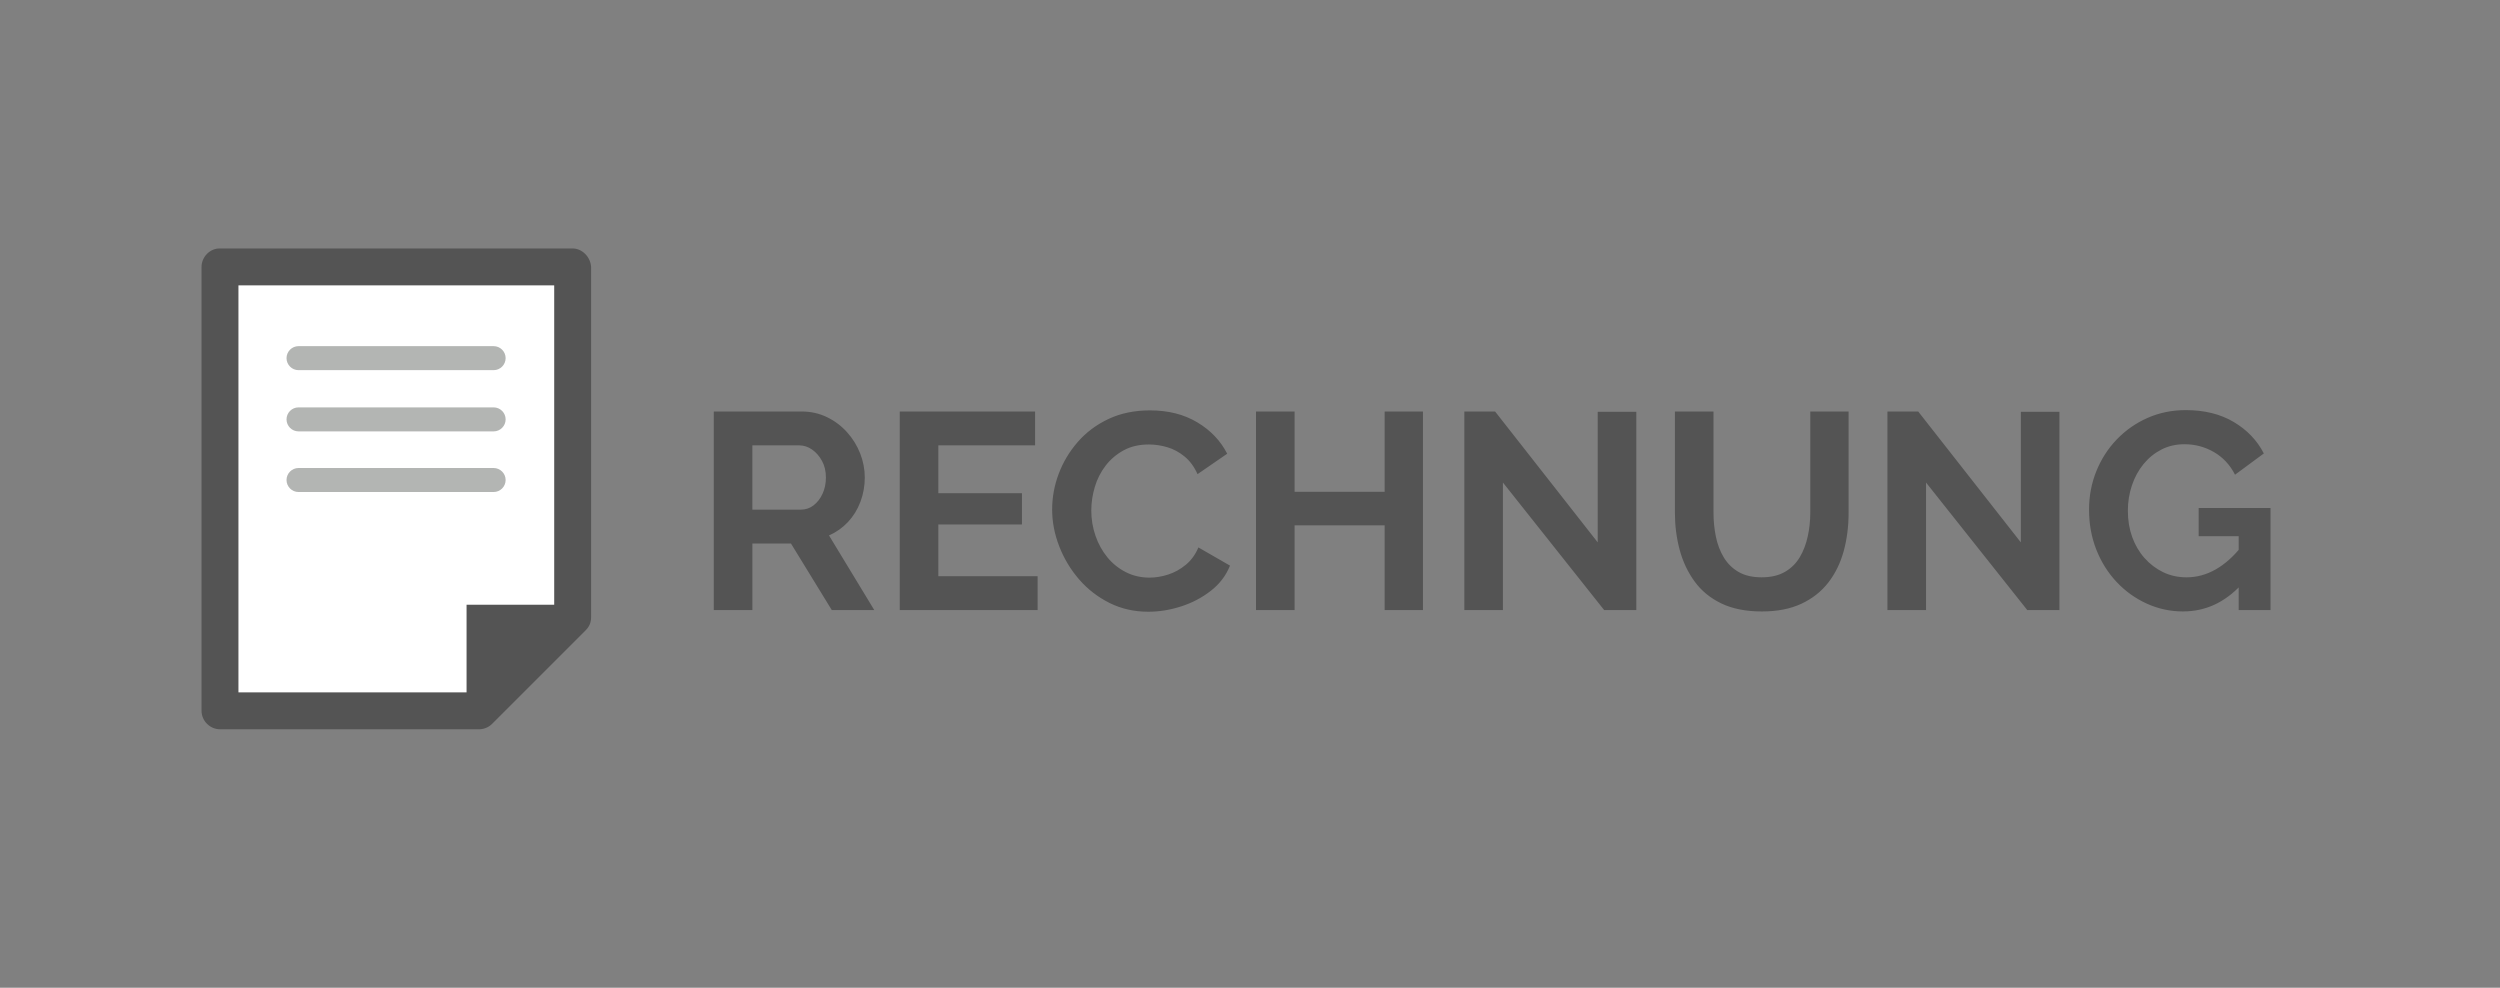
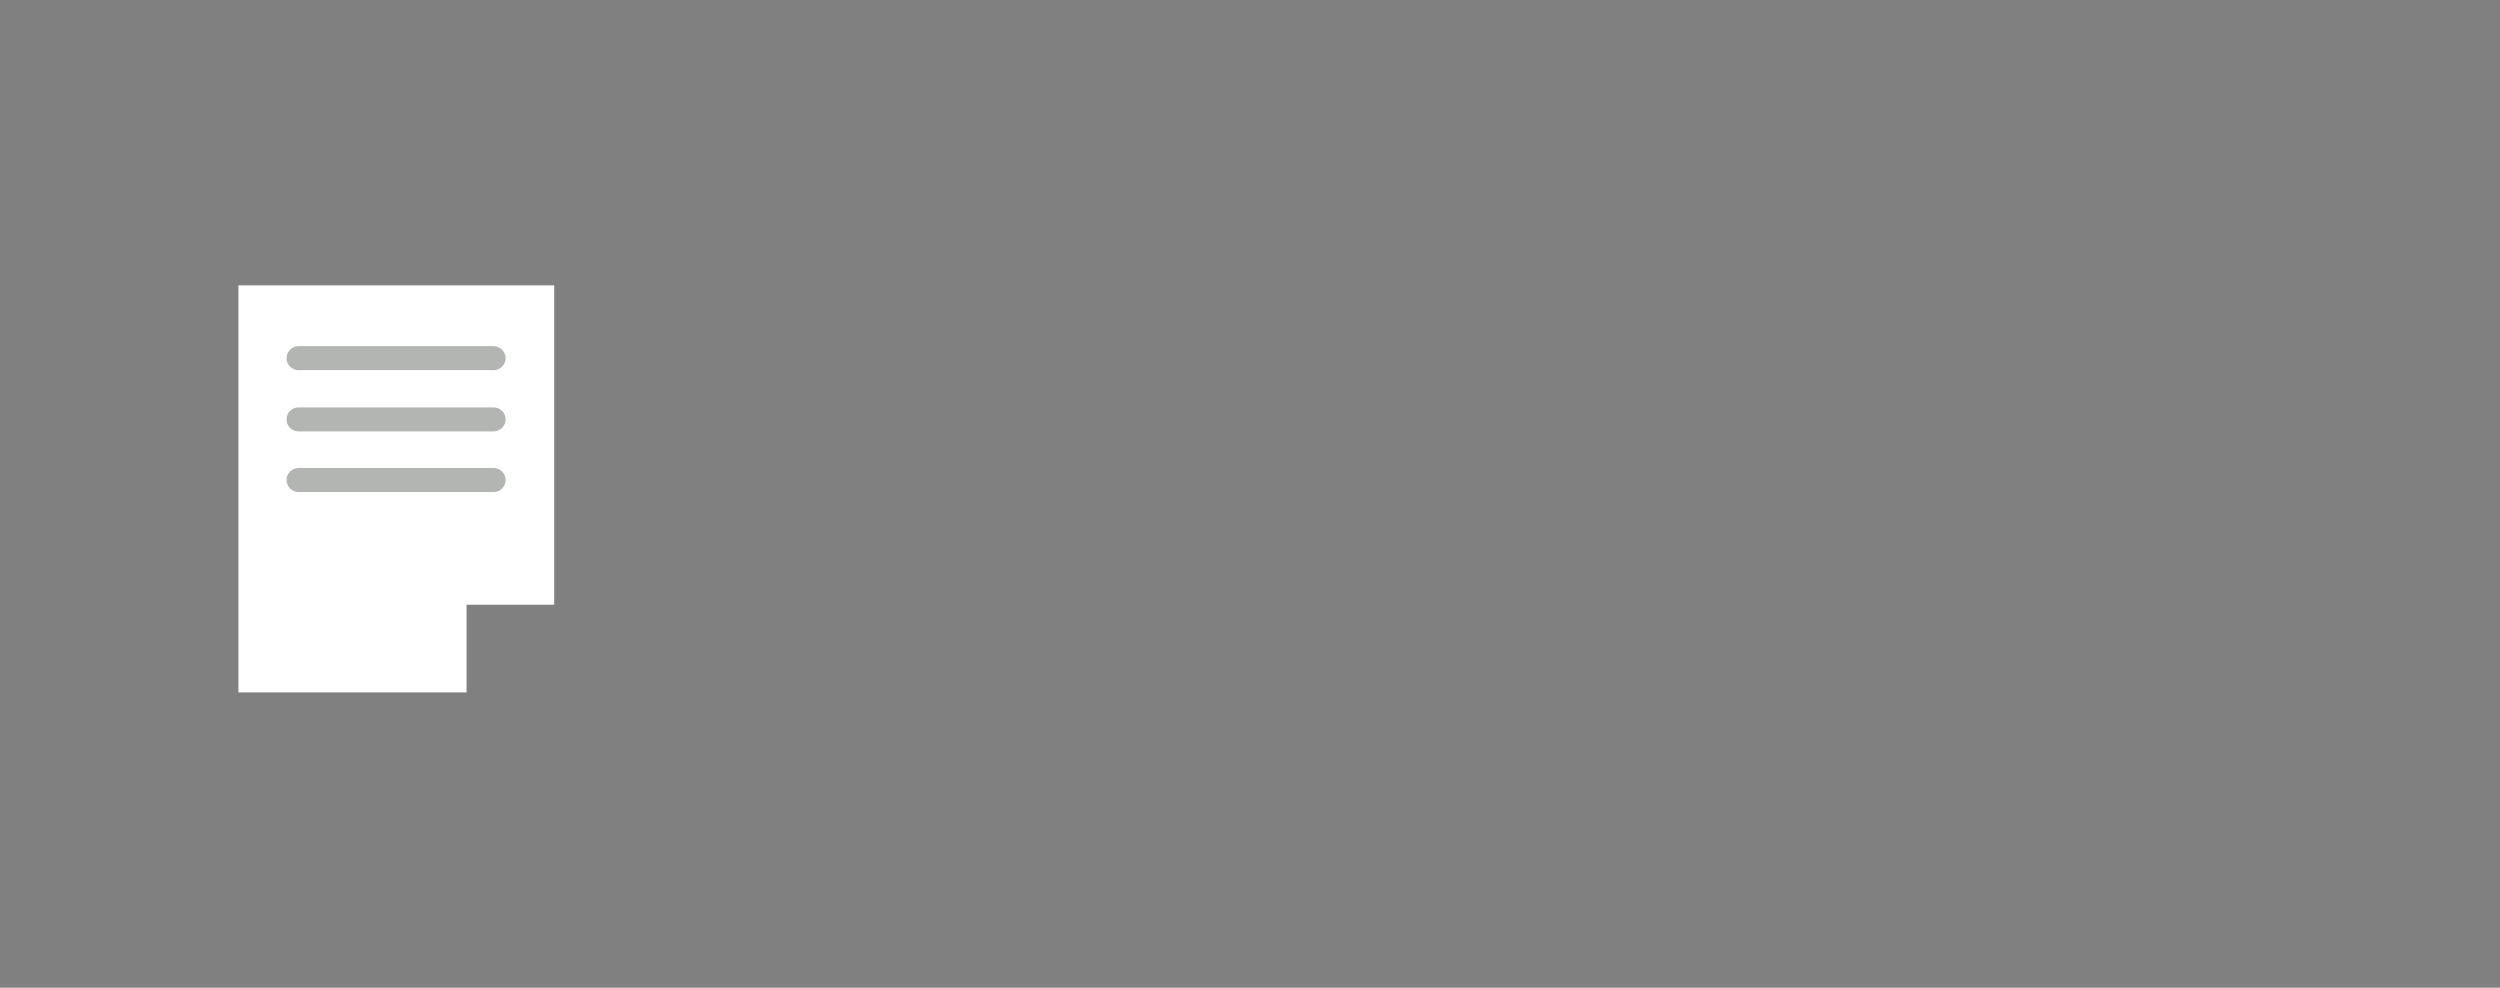
<svg xmlns="http://www.w3.org/2000/svg" xml:space="preserve" width="99.95" height="39.49" viewBox="270.025 300.255 99.95 39.49">
  <rect x="270.025" y="300.255" width="99.95" height="39.49" fill="#808080" stroke="none" />
-   <path fill="none" d="M270.023 300.254h99.953v39.491h-99.953z" vector-effect="non-scaling-stroke" />
-   <path fill="#545454" d="M300.105 324.645h-1.543v-7.938h3.511q.548 0 1.012.224.464.224.805.604.341.38.525.85.184.47.184.961 0 .503-.173.968-.174.464-.498.81-.324.347-.76.537l1.811 2.985h-1.699l-1.632-2.661h-1.543v2.661Zm0-6.585v2.571h1.934q.291 0 .514-.173.224-.174.358-.464.134-.291.134-.648 0-.38-.157-.665-.157-.286-.396-.453-.241-.168-.52-.168h-1.867Zm7.435 5.232h3.969v1.353h-5.512v-7.938h5.411v1.353h-3.868v1.912h3.343v1.252h-3.343v2.068Zm4.55-2.672q0-.727.263-1.425.262-.699.765-1.275.503-.576 1.23-.917.727-.341 1.655-.341 1.096 0 1.895.481.799.481 1.19 1.252l-1.185.816q-.201-.447-.525-.71-.324-.263-.693-.369-.369-.107-.727-.107-.581 0-1.011.235-.431.235-.722.615-.291.38-.43.85-.14.47-.14.939 0 .525.168 1.012.168.486.476.861.307.374.738.593.43.218.944.218.369 0 .749-.123.38-.123.704-.391.324-.268.503-.693l1.263.727q-.235.593-.765 1.006-.531.414-1.191.626-.66.212-1.308.212-.85 0-1.554-.352-.704-.353-1.213-.939-.509-.587-.794-1.319-.286-.733-.286-1.482Zm13.293-3.913h1.532v7.938h-1.532v-3.388h-3.6v3.388h-1.543v-7.938h1.543v3.209h3.6v-3.209Zm8.776 7.938-4.047-5.098v5.098h-1.543v-7.938h1.23l4.103 5.232v-5.221h1.543v7.927h-1.286Zm6.306.056q-.95 0-1.615-.318-.666-.319-1.073-.878-.408-.559-.599-1.268-.19-.71-.19-1.482v-4.047h1.543v4.047q0 .492.095.956.095.464.318.832.224.369.593.581.369.212.917.212.559 0 .934-.218.374-.218.593-.587.218-.369.318-.832.101-.464.101-.945v-4.047h1.532v4.047q0 .816-.195 1.532-.196.716-.615 1.258-.42.542-1.079.85-.66.307-1.576.307Zm10.61-.056-4.047-5.098v5.098h-1.543v-7.938h1.23l4.103 5.232v-5.221h1.543v7.927h-1.286Zm6.238.056q-.771 0-1.459-.313-.688-.313-1.207-.866-.52-.554-.811-1.292-.291-.738-.291-1.599 0-.816.291-1.537.291-.722.816-1.269.525-.548 1.23-.861t1.532-.313q1.118 0 1.918.476.799.475 1.201 1.257l-1.152.85q-.302-.593-.844-.906-.543-.313-1.18-.313-.503 0-.917.212t-.716.581q-.302.369-.464.85-.163.481-.163 1.017 0 .57.174 1.051.173.481.492.839.318.358.743.565.425.206.939.206.604 0 1.158-.313.553-.313 1.034-.917v1.52q-.995 1.073-2.325 1.073Zm2.214-.056v-2.952h-1.599v-1.129h2.873v4.081h-1.275ZM292.914 310.188h-14.112c-.384 0-.72.336-.72.744v17.736c0 .408.336.744.744.744h10.344c.192 0 .384-.072.528-.216l3.744-3.744c.144-.144.216-.312.216-.528v-13.992c-.024-.408-.36-.744-.744-.744z" vector-effect="non-scaling-stroke" />
  <path fill="#fff" d="M279.558 327.936h9.12v-3.504h3.504v-12.768h-12.624v16.272z" vector-effect="non-scaling-stroke" />
  <path fill="#b3b5b3" d="M281.48 314.574c0-.264.216-.48.48-.48h7.8c.264 0 .48.216.48.48s-.216.48-.48.48h-7.8c-.264 0-.48-.216-.48-.48zm.48 2.928h7.8c.264 0 .48-.216.48-.48s-.216-.48-.48-.48h-7.8c-.264 0-.48.216-.48.48s.216.48.48.48zm0 2.424h7.8c.264 0 .48-.216.48-.48s-.216-.48-.48-.48h-7.8c-.264 0-.48.216-.48.48s.216.48.48.48z" vector-effect="non-scaling-stroke" />
</svg>